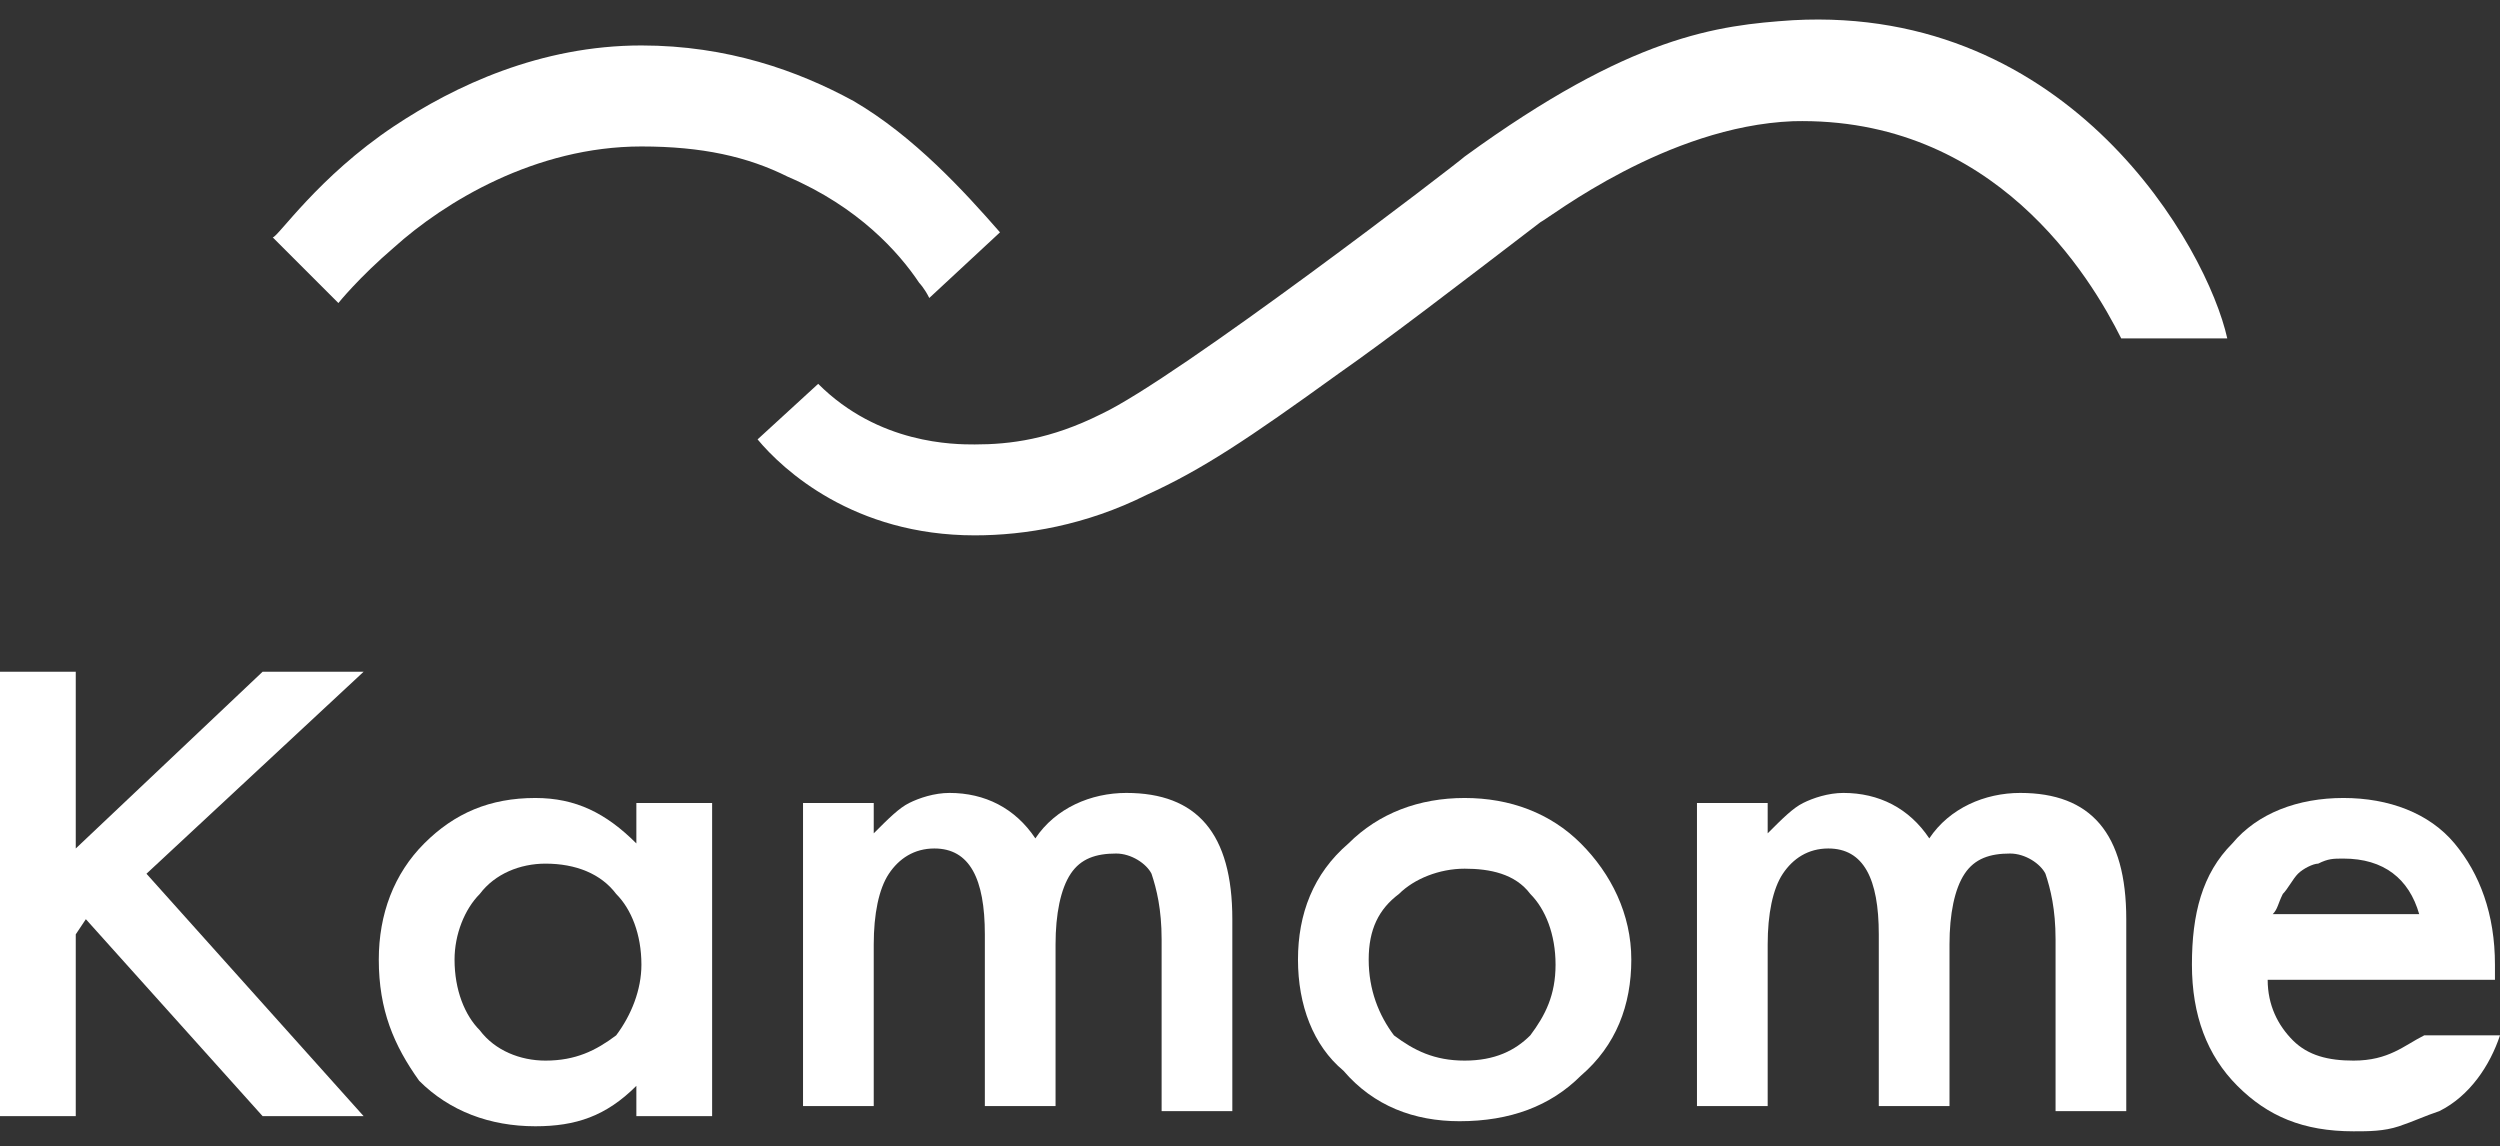
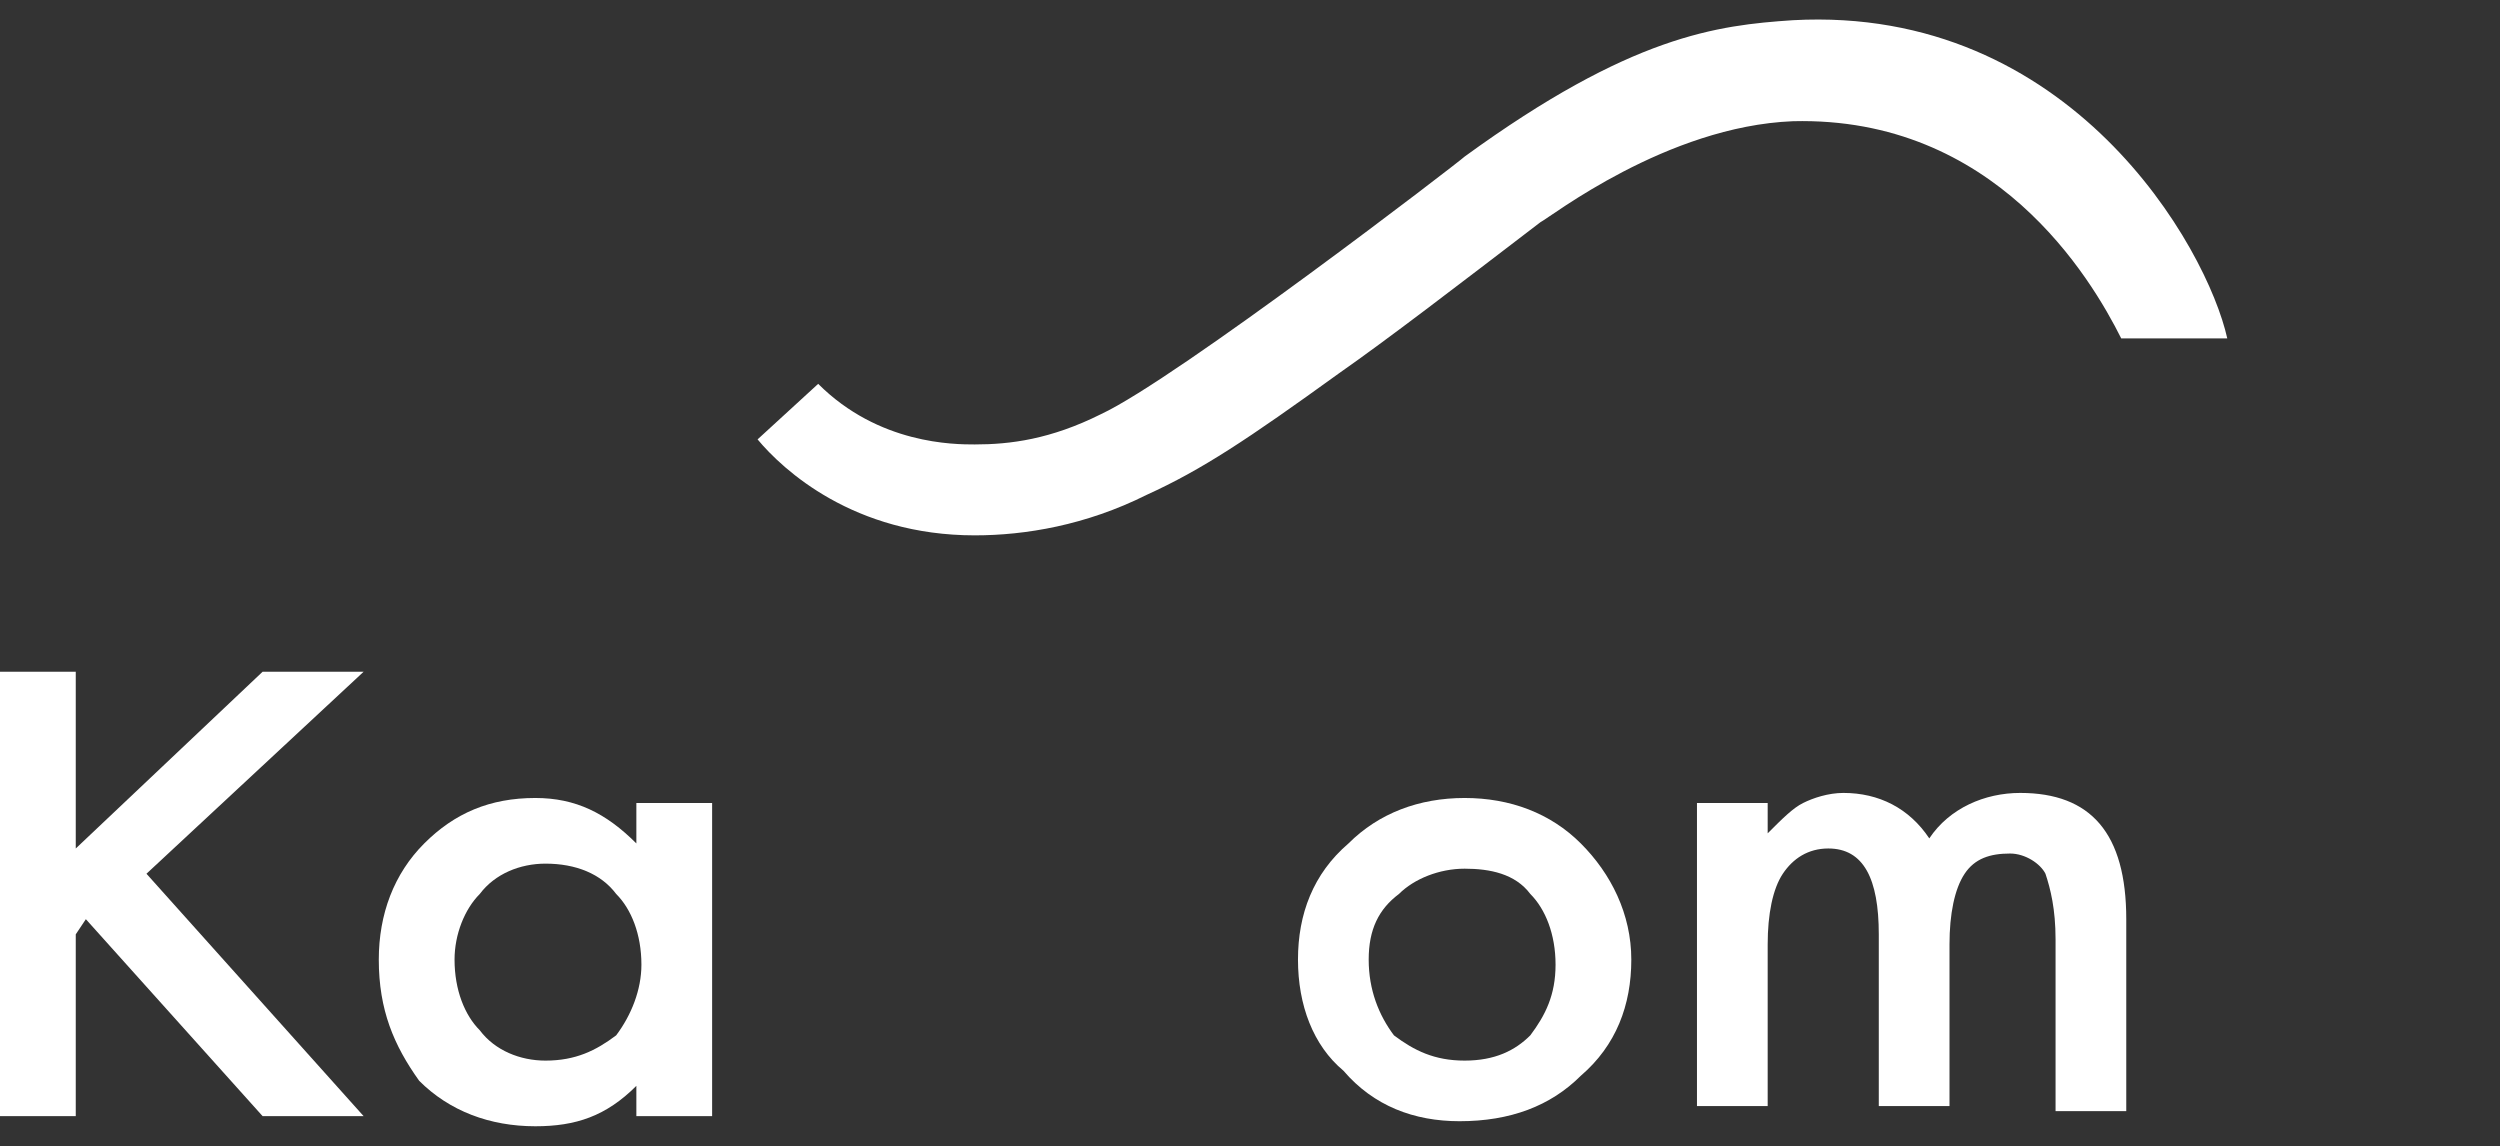
<svg xmlns="http://www.w3.org/2000/svg" version="1.1" id="レイヤー_2" x="0px" y="0px" viewBox="0 0 49.5 22.7" style="enable-background:new 0 0 49.5 22.7;" xml:space="preserve">
  <rect x="0" y="0" width="49.5" height="22.7" fill="#333333" stroke="none" />
  <style type="text/css">
	.st0{fill:#FFFFFF;}
</style>
  <g>
    <g>
      <path class="st0" d="M35.5,0.4C34,0.5,32.3,0.7,29,3.1c-0.1,0.1-5.7,4.4-7.2,5.1c-1,0.5-1.8,0.6-2.5,0.6c-0.4,0-1.9,0-3.1-1.2    L15,8.7c0.5,0.6,1.9,1.9,4.3,1.9c1,0,2.2-0.2,3.4-0.8c1.1-0.5,2-1.1,3.8-2.4c1-0.7,2.3-1.7,4-3c0.2-0.1,2.5-1.9,5-2    c4-0.1,5.9,3.1,6.5,4.3h2.1C43.7,4.9,41,0.1,35.5,0.4z" />
-       <path class="st0" d="M16.9,2c-1.1-0.6-2.5-1.1-4.2-1.1c-2,0-3.7,0.8-4.9,1.6c-1.5,1-2.3,2.2-2.4,2.2L6.7,6c0,0,0.4-0.5,1.1-1.1    c1-0.9,2.8-2,4.9-2c1.2,0,2.1,0.2,2.9,0.6c1.4,0.6,2.2,1.5,2.6,2.1h0c0,0,0.1,0.1,0.2,0.3l1.4-1.3C19.1,3.8,18.1,2.7,16.9,2" />
    </g>
    <g>
      <polygon class="st0" points="1.5,16.8 5.2,13.3 7.2,13.3 2.9,17.3 7.2,22.1 5.2,22.1 1.7,18.2 1.5,18.5 1.5,22.1 0,22.1 0,13.3     1.5,13.3   " />
      <path class="st0" d="M12.6,15.9h1.5v6.2h-1.5v-0.6c-0.6,0.6-1.2,0.8-2,0.8c-0.9,0-1.7-0.3-2.3-0.9C7.8,20.7,7.5,20,7.5,19    c0-0.9,0.3-1.7,0.9-2.3c0.6-0.6,1.3-0.9,2.2-0.9c0.8,0,1.4,0.3,2,0.9V15.9z M9,19c0,0.6,0.2,1.1,0.5,1.4c0.3,0.4,0.8,0.6,1.3,0.6    c0.6,0,1-0.2,1.4-0.5c0.3-0.4,0.5-0.9,0.5-1.4c0-0.6-0.2-1.1-0.5-1.4c-0.3-0.4-0.8-0.6-1.4-0.6c-0.5,0-1,0.2-1.3,0.6    C9.2,18,9,18.5,9,19" />
-       <path class="st0" d="M15.9,15.9h1.4v0.6c0.3-0.3,0.5-0.5,0.7-0.6c0.2-0.1,0.5-0.2,0.8-0.2c0.7,0,1.3,0.3,1.7,0.9    c0.4-0.6,1.1-0.9,1.8-0.9c1.4,0,2.1,0.8,2.1,2.5v3.8H23v-3.4c0-0.6-0.1-1-0.2-1.3c-0.1-0.2-0.4-0.4-0.7-0.4    c-0.4,0-0.7,0.1-0.9,0.4c-0.2,0.3-0.3,0.8-0.3,1.4v3.2h-1.4v-3.4c0-1.1-0.3-1.7-1-1.7c-0.4,0-0.7,0.2-0.9,0.5    c-0.2,0.3-0.3,0.8-0.3,1.4v3.2h-1.4V15.9z" />
      <path class="st0" d="M25.7,19c0-0.9,0.3-1.7,1-2.3c0.6-0.6,1.4-0.9,2.3-0.9c0.9,0,1.7,0.3,2.3,0.9c0.6,0.6,1,1.4,1,2.3    c0,0.9-0.3,1.7-1,2.3c-0.6,0.6-1.4,0.9-2.4,0.9c-0.9,0-1.7-0.3-2.3-1C26,20.7,25.7,19.9,25.7,19 M27.1,19c0,0.6,0.2,1.1,0.5,1.5    C28,20.8,28.4,21,29,21c0.6,0,1-0.2,1.3-0.5c0.3-0.4,0.5-0.8,0.5-1.4c0-0.6-0.2-1.1-0.5-1.4c-0.3-0.4-0.8-0.5-1.3-0.5    c-0.5,0-1,0.2-1.3,0.5C27.3,18,27.1,18.4,27.1,19" />
      <path class="st0" d="M33.6,15.9H35v0.6c0.3-0.3,0.5-0.5,0.7-0.6c0.2-0.1,0.5-0.2,0.8-0.2c0.7,0,1.3,0.3,1.7,0.9    c0.4-0.6,1.1-0.9,1.8-0.9c1.4,0,2.1,0.8,2.1,2.5v3.8h-1.4v-3.4c0-0.6-0.1-1-0.2-1.3c-0.1-0.2-0.4-0.4-0.7-0.4    c-0.4,0-0.7,0.1-0.9,0.4c-0.2,0.3-0.3,0.8-0.3,1.4v3.2h-1.4v-3.4c0-1.1-0.3-1.7-1-1.7c-0.4,0-0.7,0.2-0.9,0.5    c-0.2,0.3-0.3,0.8-0.3,1.4v3.2h-1.4V15.9z" />
-       <path class="st0" d="M46.6,21c-0.5,0-0.9-0.1-1.2-0.4c-0.3-0.3-0.5-0.7-0.5-1.2h4.5l0-0.3c0-1-0.3-1.8-0.8-2.4    c-0.5-0.6-1.3-0.9-2.2-0.9c-0.9,0-1.7,0.3-2.2,0.9c-0.6,0.6-0.8,1.4-0.8,2.4c0,1,0.3,1.8,0.9,2.4c0.6,0.6,1.3,0.9,2.3,0.9    c0.3,0,0.6,0,0.9-0.1c0.3-0.1,0.5-0.2,0.8-0.3c0.6-0.3,1-0.9,1.2-1.5h-1.5C47.6,20.7,47.3,21,46.6,21 M45.2,17.7    c0.1-0.1,0.2-0.3,0.3-0.4c0.1-0.1,0.3-0.2,0.4-0.2c0.2-0.1,0.3-0.1,0.5-0.1c0.8,0,1.3,0.4,1.5,1.1H45C45.1,18,45.1,17.9,45.2,17.7    " />
    </g>
  </g>
</svg>